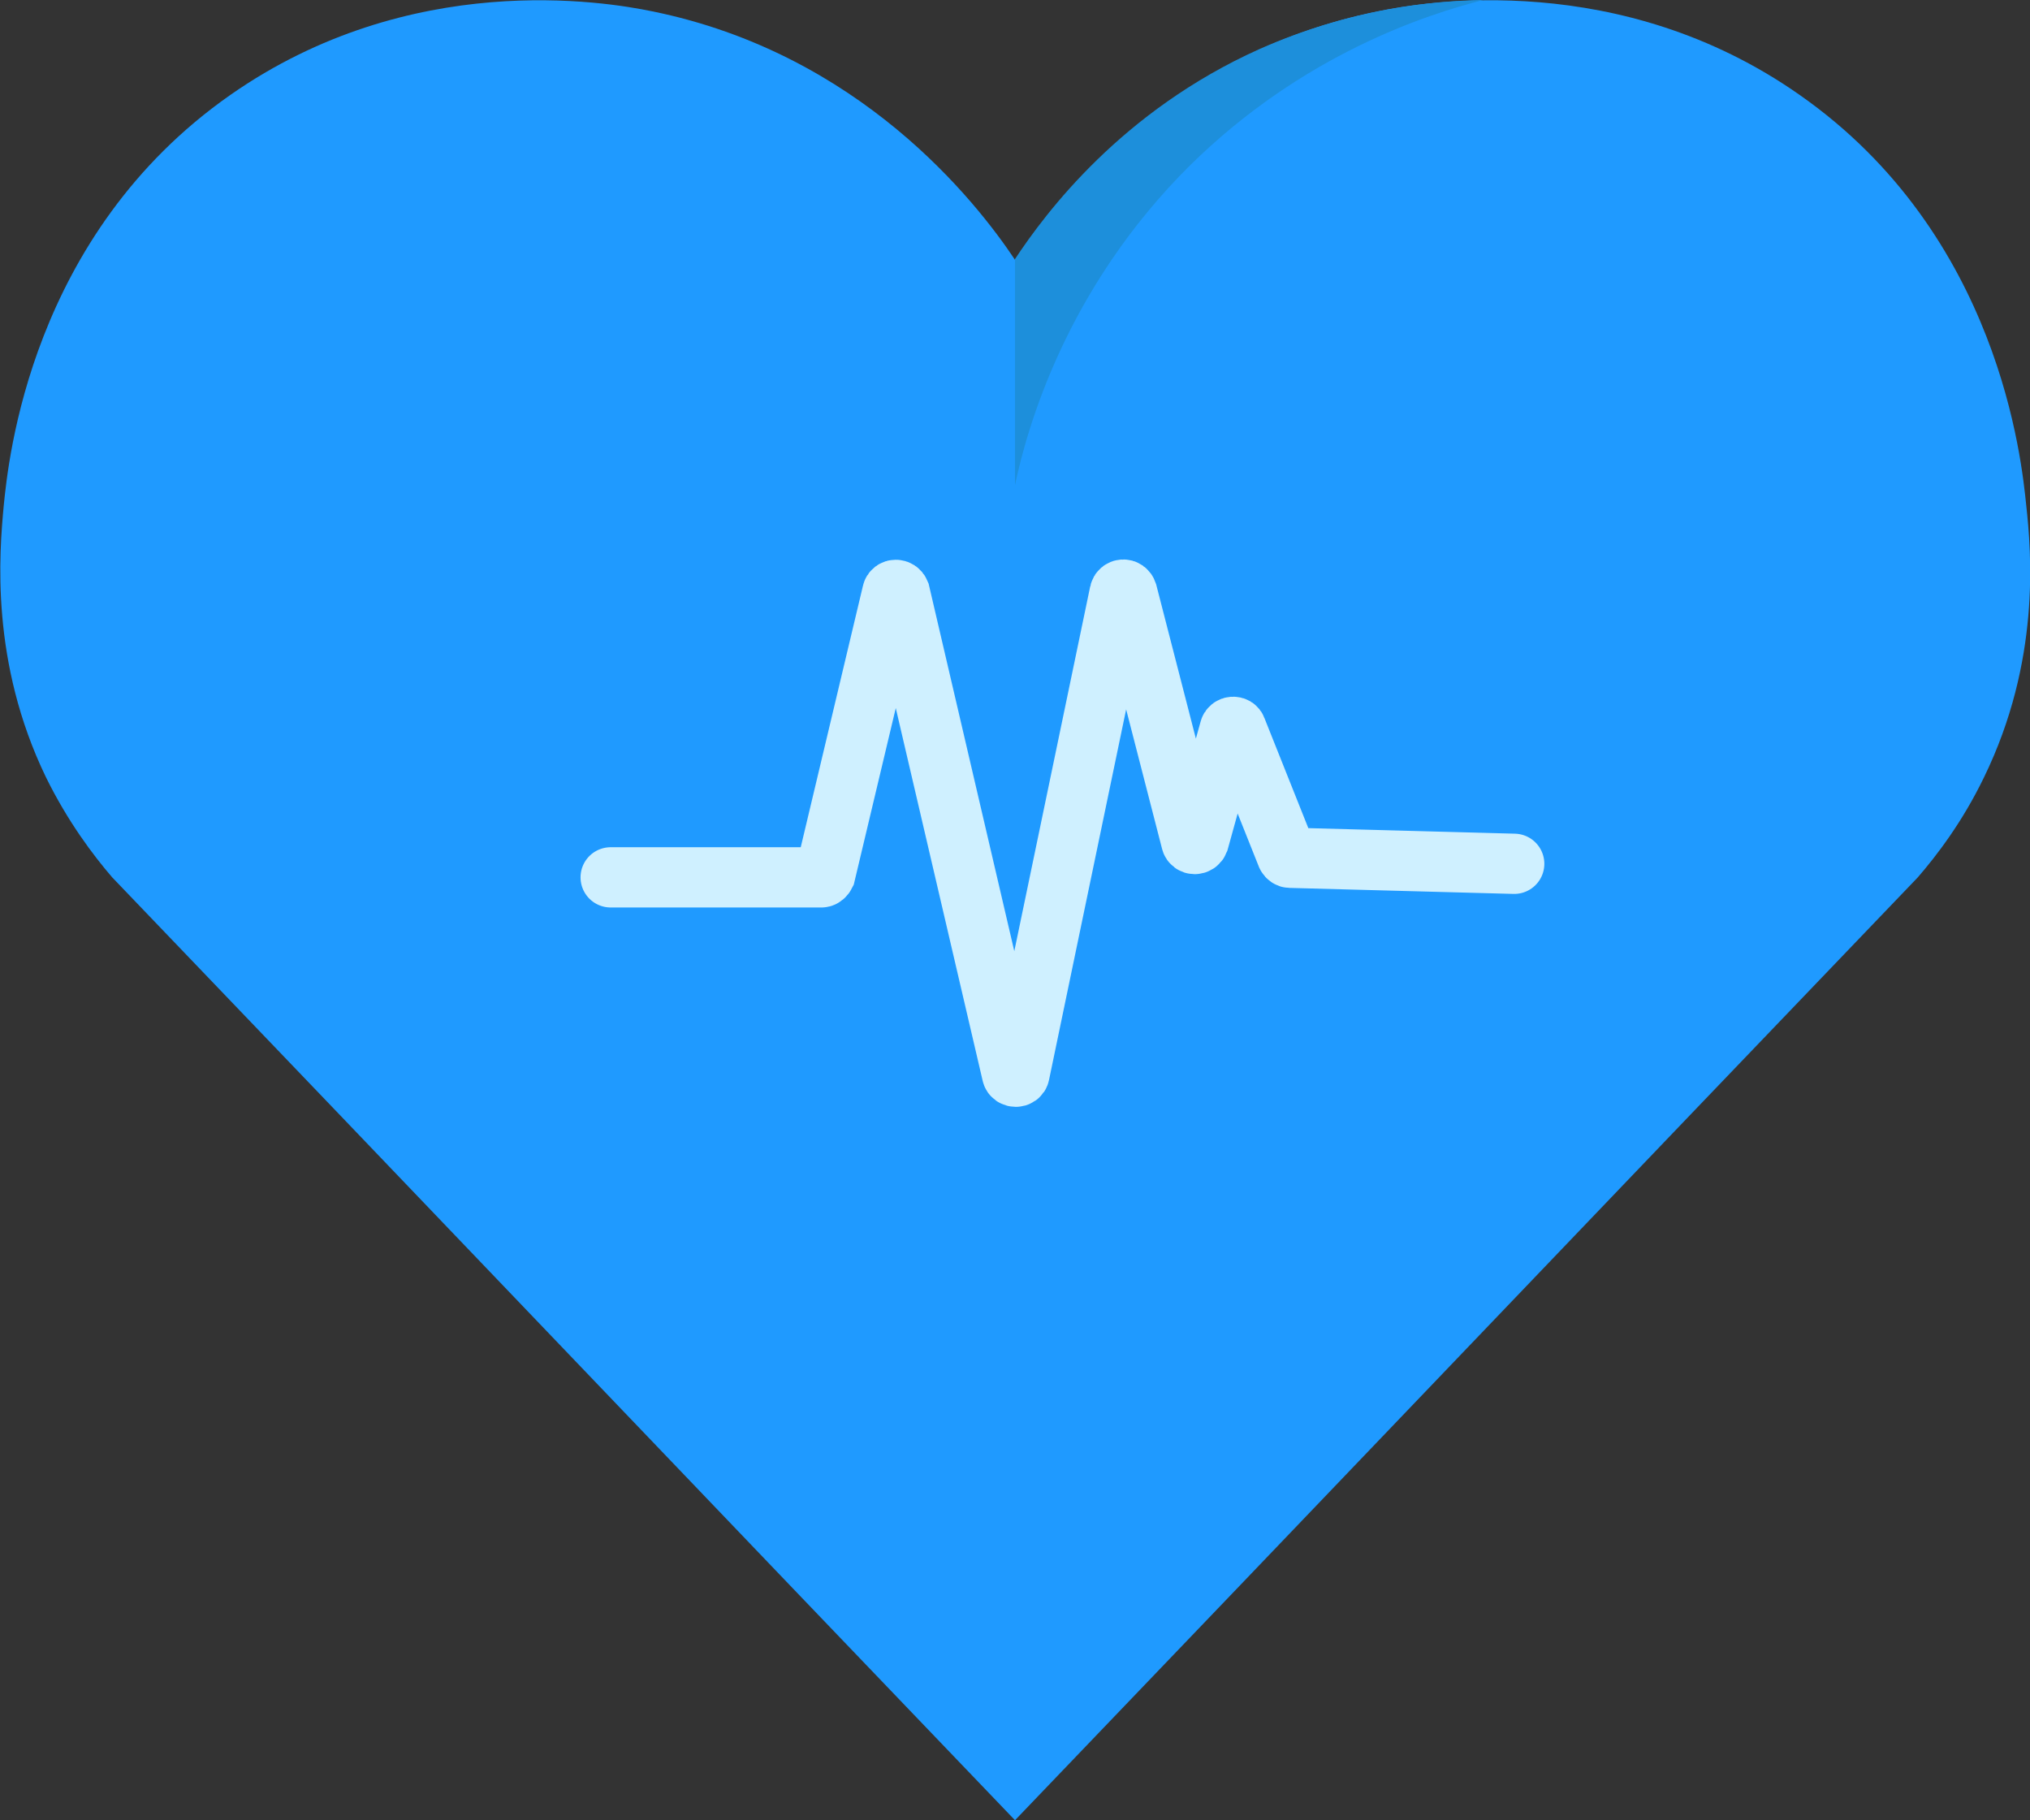
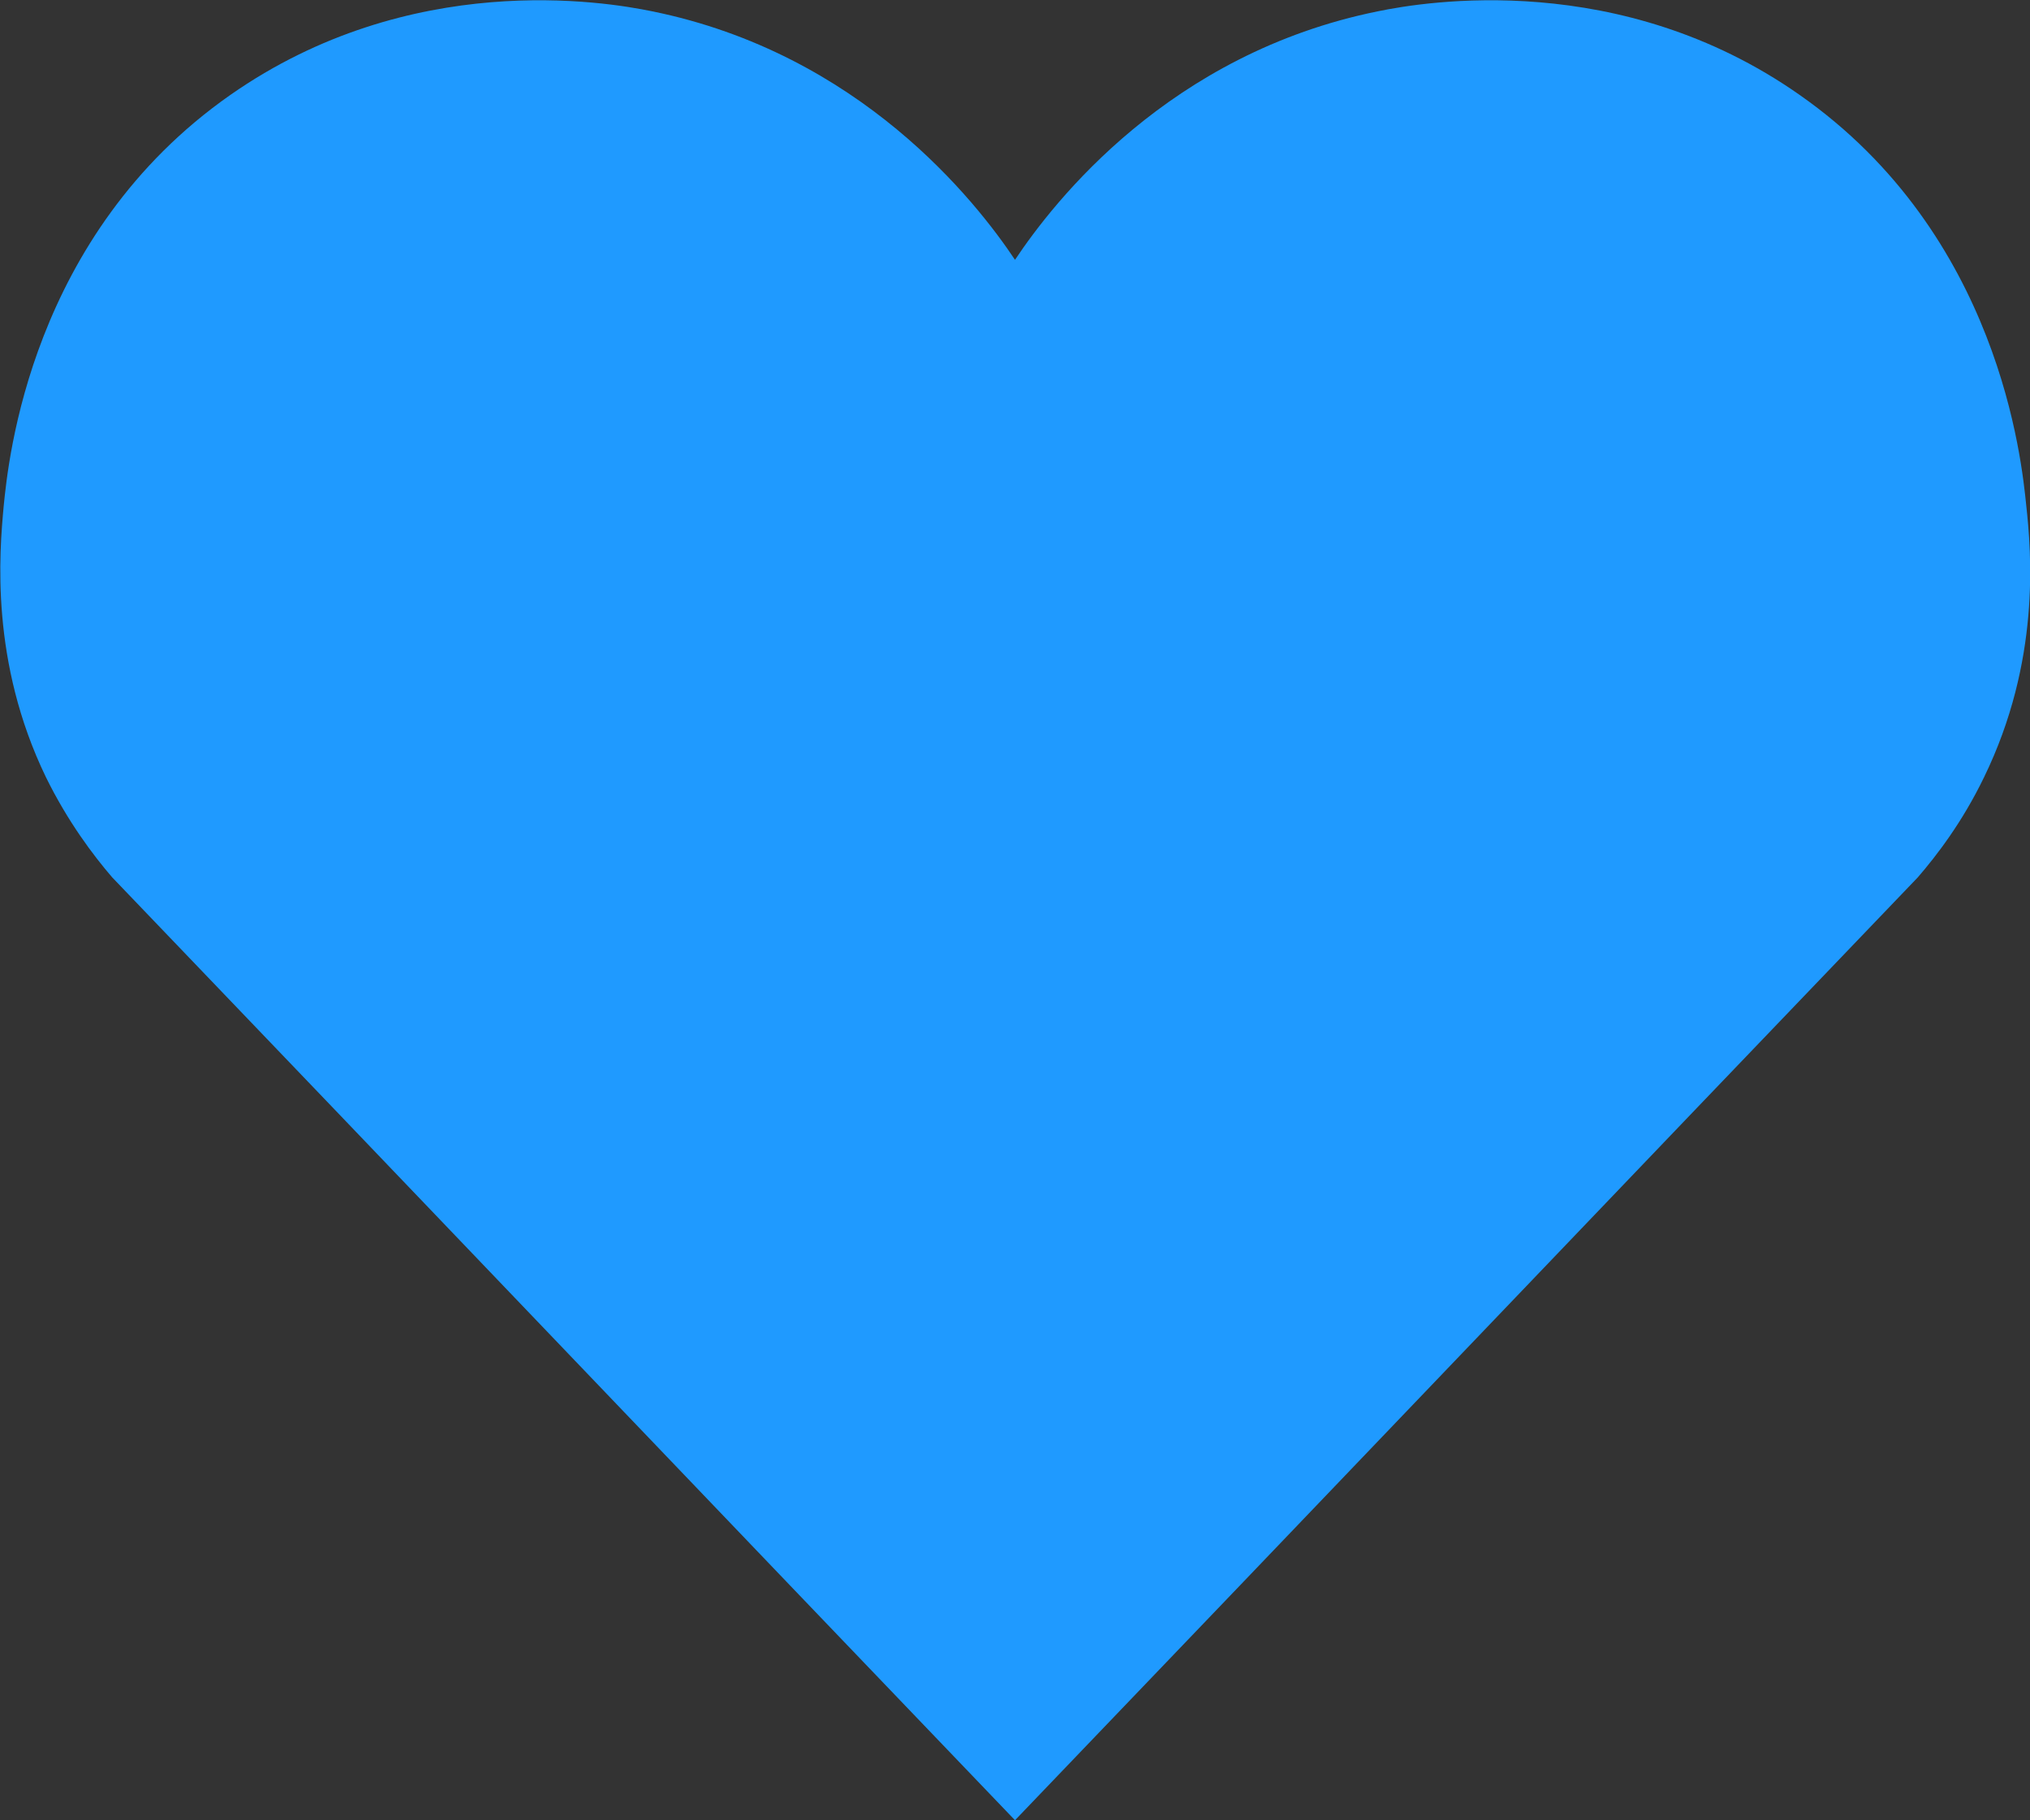
<svg xmlns="http://www.w3.org/2000/svg" version="1.1" id="Layer_1" x="0px" y="0px" viewBox="0 0 269.6 241.7" style="enable-background:new 0 0 269.6 241.7;" xml:space="preserve">
  <rect x="0" y="0" width="269.6" height="241.7" fill="#333333" stroke="none" />
  <style type="text/css">
	.st0{fill:#1F9AFF;}
	.st1{fill:none;stroke:#CFF0FF;stroke-width:8;stroke-linecap:round;stroke-miterlimit:10;}
	.st2{fill:#1D8FDB;}
</style>
  <g>
    <path class="st0" d="M269.1,67.1c-0.6-5.8-3.5-35.9-30.1-54.5C215.2-4.1,189.3,0.2,183,1.5c-27.7,5.6-43,25.2-48.2,33   c-5.2-7.8-20.6-27.4-48.2-33c-6.3-1.3-32.1-5.6-56,11.1C4,31.2,1.1,61.2,0.5,67.1c-0.6,6.4-1.8,20.8,5.6,36.1   c2.9,5.9,6.3,10.4,8.8,13.3c40,41.7,79.9,83.5,119.9,125.2c0-0.4,0-0.9,0-1.3c0,0.4,0,0.9,0,1.3c40-41.7,79.9-83.5,119.9-125.2   c2.5-2.9,5.9-7.3,8.8-13.3C271,87.8,269.8,73.5,269.1,67.1z" />
-     <path class="st1" d="M81.1,116.5h28c0.2,0,0.4-0.2,0.5-0.4l8.9-37.4c0.1-0.5,0.8-0.5,1,0l14.9,63.9c0.1,0.5,0.9,0.5,1,0l13.3-63.9   c0.1-0.5,0.8-0.6,1,0l8.5,33c0.1,0.5,0.8,0.5,1,0l4.1-14.8c0.1-0.5,0.8-0.5,0.9-0.1l6.7,16.8c0.1,0.2,0.3,0.3,0.4,0.3l29.8,0.8" />
-     <path class="st2" d="M134.8,34.4c0,10,0,20,0,30c1.6-7.5,6.7-26,23.2-42.4c15-14.8,31.5-20.1,39-22c-6.8,0.1-17.7,1.2-29.7,6.5   C149,14.7,138.9,28.2,134.8,34.4z" />
  </g>
</svg>